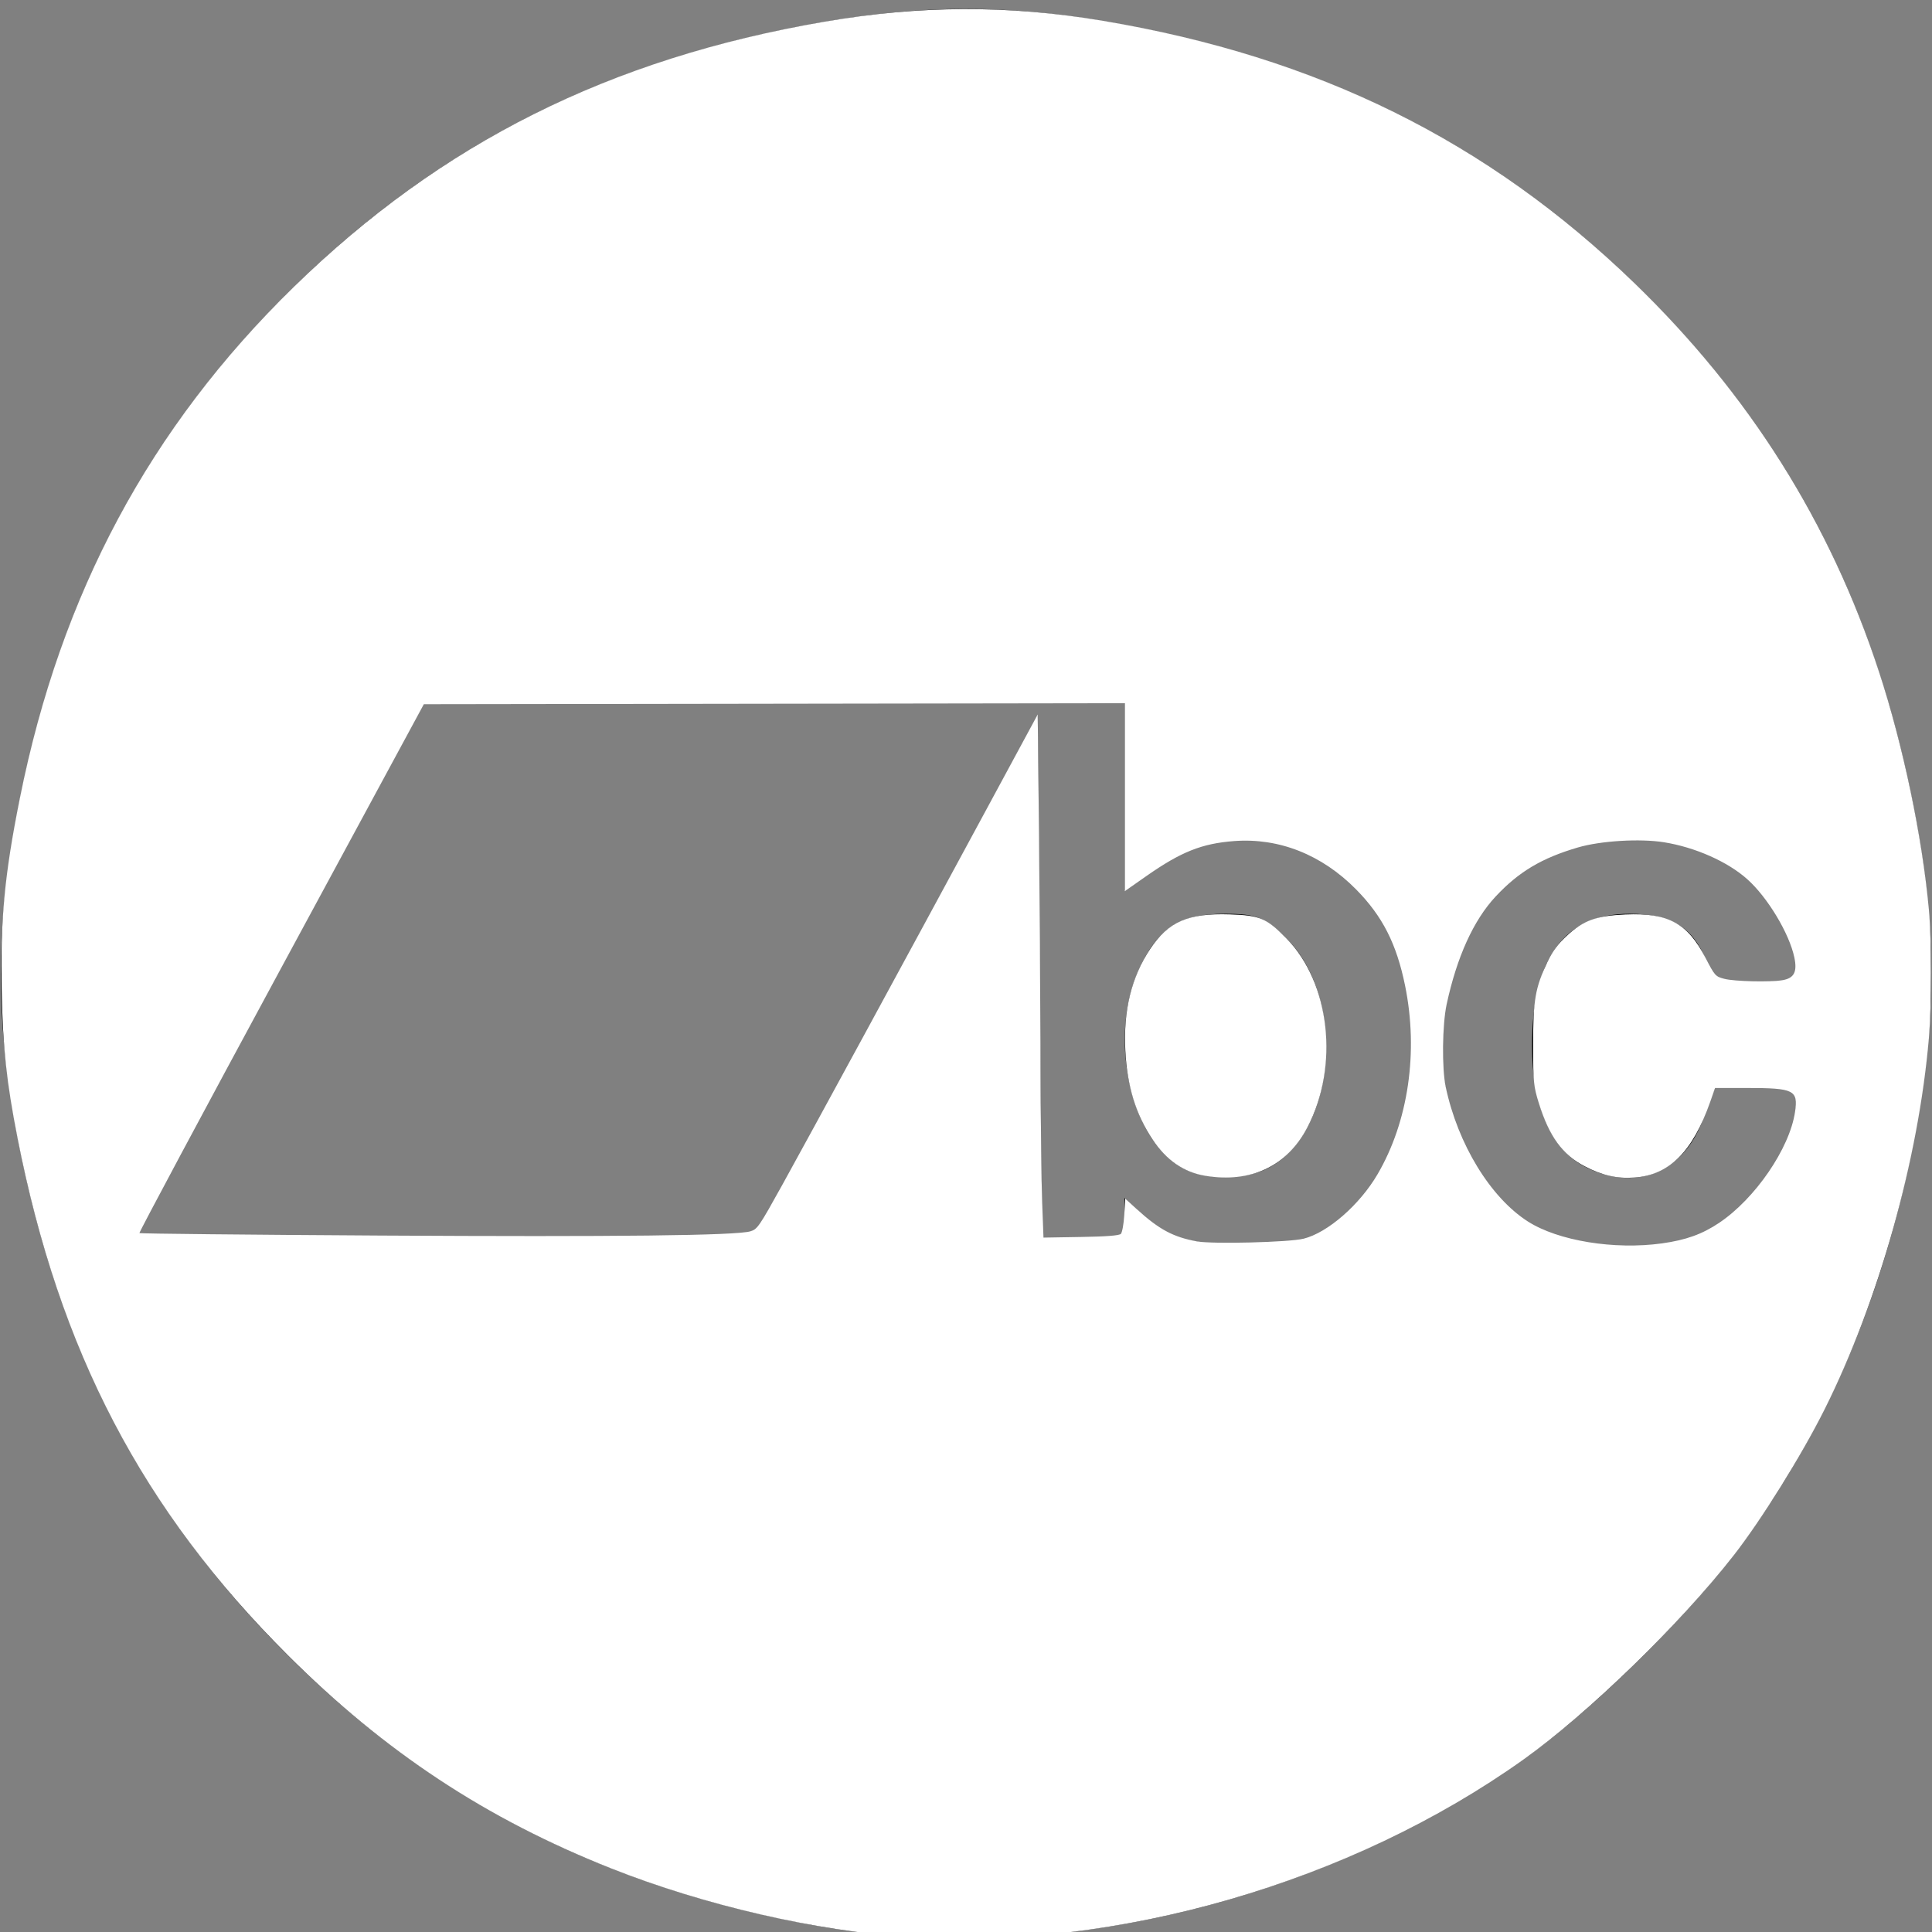
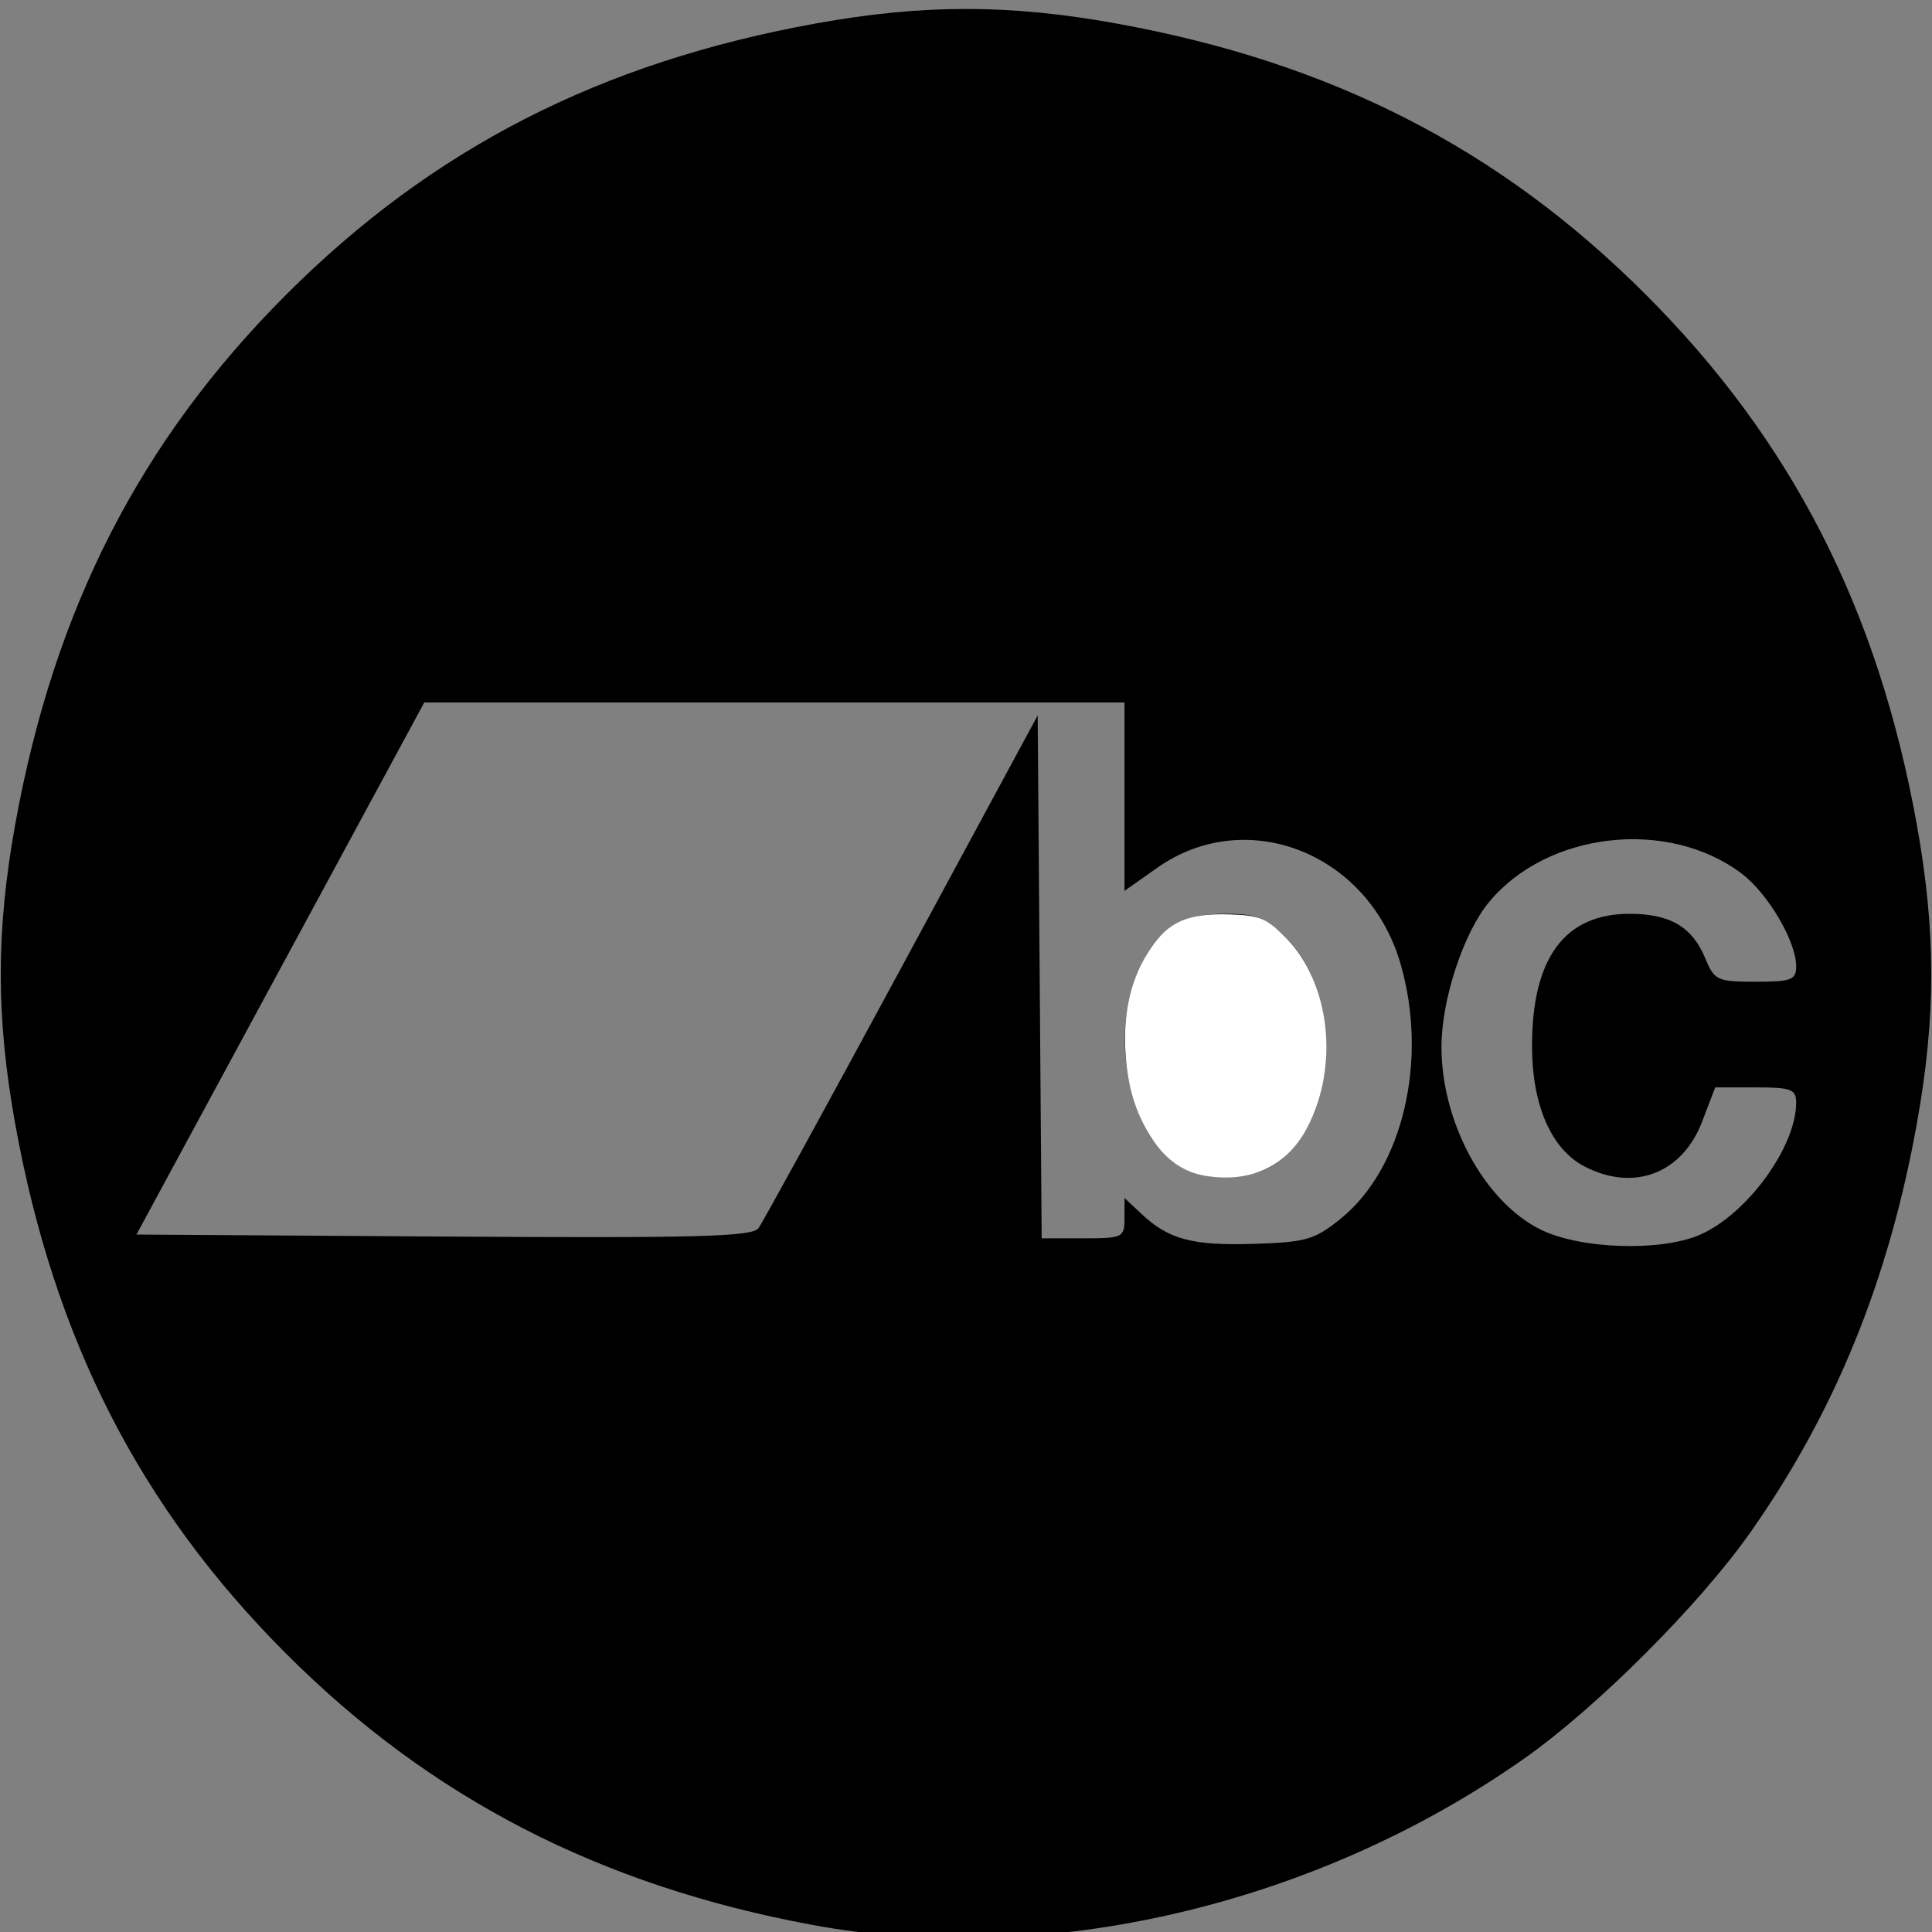
<svg xmlns="http://www.w3.org/2000/svg" xmlns:ns1="http://sodipodi.sourceforge.net/DTD/sodipodi-0.dtd" xmlns:ns2="http://www.inkscape.org/namespaces/inkscape" version="1.1" id="svg3734" width="341.333" height="341.333" viewBox="0 0 341.333 341.333" ns1:docname="bandcamp2.svg" ns2:version="0.92.4 (5da689c313, 2019-01-14)">
  <rect x="0" y="0" width="341.333" height="341.333" fill="#808080" stroke="none" />
  <defs id="defs3738" />
  <ns1:namedview pagecolor="#ffffff" bordercolor="#666666" borderopacity="1" objecttolerance="10" gridtolerance="10" guidetolerance="10" ns2:pageopacity="0" ns2:pageshadow="2" ns2:window-width="1920" ns2:window-height="1017" id="namedview3736" showgrid="false" ns2:zoom="2.7656249" ns2:cx="108.3085" ns2:cy="173.70496" ns2:window-x="-8" ns2:window-y="1072" ns2:window-maximized="1" ns2:current-layer="svg3734" />
  <path style="fill:#000000;stroke-width:1.333" d="M 143.376,340.054 C 105.949,333.085 76.055,317.668 50.584,292.196 24.76,266.372 9.535,236.598 2.676,198.506 c -3.388,-18.817 -3.388,-33.969 0,-52.787 C 9.535,107.628 24.76,77.854 50.584,52.03 76.407,26.206 106.182,10.981 144.273,4.122 c 18.817,-3.388 33.969,-3.388 52.787,0 38.092,6.859 67.866,22.084 93.69,47.908 25.824,25.824 41.049,55.598 47.908,93.69 3.388,18.817 3.388,33.969 0,52.787 -4.993,27.731 -14.48,51.011 -29.45,72.273 -9.013,12.8 -27.074,30.861 -39.874,39.874 -36.873,25.962 -84.596,37.101 -125.957,29.4 z m 93.5,-124.754 c 11.006,-8.908 15.491,-28.069 10.549,-45.069 -5.681,-19.543 -27.226,-28.017 -42.986,-16.909 l -5.773,4.069 V 140.752 124.113 H 136.81 74.954 l -25.424,47 -25.424,47 54.281,0.351 c 44.648,0.289 54.517,0.028 55.614,-1.471 0.733,-1.002 12.133,-21.795 25.333,-46.208 l 24,-44.386 0.351,46.19 0.351,46.19 h 7.316 c 7.042,0 7.316,-0.134 7.316,-3.566 v -3.566 l 3.001,2.819 c 4.806,4.515 9.002,5.631 19.881,5.29 9.198,-0.288 10.724,-0.732 15.327,-4.458 z m -26.876,-8.447 c -9.853,-4.033 -14.519,-22.929 -8.782,-35.563 3.318,-7.306 7.239,-9.843 15.212,-9.843 5.584,0 7.128,0.624 10.917,4.414 10.636,10.636 8.645,34.458 -3.387,40.547 -3.712,1.878 -9.971,2.078 -13.96,0.445 z m 90.171,11.365 c 8.347,-3.52 17.163,-15.536 17.163,-23.395 0,-2.387 -0.851,-2.709 -7.152,-2.709 h -7.152 l -2.302,6.028 c -3.512,9.195 -12.049,12.459 -20.78,7.944 -5.877,-3.039 -9.28,-10.848 -9.28,-21.296 0,-15.526 5.766,-23.344 17.216,-23.344 7.213,0 11.086,2.292 13.428,7.947 1.576,3.805 2.118,4.053 8.85,4.053 6.329,0 7.172,-0.319 7.172,-2.72 0,-4.416 -4.979,-12.877 -9.654,-16.405 -13.016,-9.823 -34.348,-7.39 -44.636,5.091 -4.515,5.478 -8.376,17.253 -8.376,25.547 0,13.351 7.611,27.37 17.522,32.276 6.926,3.428 21.008,3.923 27.981,0.983 z" id="path3744" ns2:connector-curvature="0" />
-   <path style="fill:#ffffff;stroke-width:0.362" d="M 160.738,342.242 C 144.299,341.201 124.469,336.637 107.947,330.09 85.946,321.372 67.937,309.488 50.8,292.38 25.165,266.787 10.473,238.683 3.116,201.165 1.16,191.186 0.516,185.242 0.302,175.183 0.035,162.607 0.783,154.623 3.502,141.052 10.761,104.818 26.469,75.506 51.952,50.643 78.011,25.217 107.703,10.374 145.551,3.854 162.585,0.919 178.152,0.866 194.907,3.684 232.75,10.05 262.763,24.858 288.701,49.961 c 20.401,19.744 34.608,42.301 43.252,68.673 4.278,13.05 7.655,29.154 8.833,42.124 0.482,5.298 0.482,16.981 0.002,22.599 -1.839,21.497 -8.889,46.587 -18.457,65.688 -4.137,8.258 -11.068,19.39 -16.028,25.743 -9.522,12.194 -25.703,27.914 -37.091,36.032 -30.579,21.801 -71.807,33.743 -108.475,31.422 z M 293.637,219.671 c 4.215,-0.586 7.083,-1.615 10.065,-3.609 6.381,-4.268 12.471,-13.154 13.427,-19.592 0.577,-3.886 -0.148,-4.248 -8.508,-4.251 l -5.608,-0.002 -0.86,2.441 c -3.111,8.829 -7.227,12.942 -13.39,13.383 -3.096,0.222 -5.643,-0.357 -8.813,-2.002 -3.891,-2.019 -6.299,-5.333 -8.073,-11.112 -0.942,-3.07 -0.999,-3.648 -1.01,-10.303 -0.013,-7.923 0.365,-10.117 2.53,-14.687 0.878,-1.853 1.826,-3.136 3.386,-4.58 2.977,-2.756 5.196,-3.566 10.387,-3.789 7.575,-0.327 10.965,1.513 14.164,7.689 1.628,3.142 1.742,3.269 3.313,3.677 1.773,0.461 8.028,0.61 10.24,0.245 2.077,-0.343 2.665,-1.454 2.127,-4.018 -0.892,-4.252 -4.731,-10.632 -8.328,-13.837 -3.476,-3.098 -9.177,-5.627 -14.691,-6.517 -4.226,-0.682 -11.179,-0.265 -15.201,0.911 -6.407,1.873 -10.465,4.292 -14.56,8.677 -3.895,4.171 -6.85,10.676 -8.65,19.043 -0.776,3.608 -0.862,11.301 -0.164,14.599 2.142,10.114 7.903,19.543 14.525,23.772 5.352,3.418 15.267,5.035 23.692,3.863 z m -63.349,-0.819 c 4.26,-1.056 9.908,-5.967 13.075,-11.37 5.459,-9.313 7.263,-21.64 4.879,-33.337 -1.512,-7.421 -3.991,-12.286 -8.68,-17.035 -6.039,-6.117 -13.609,-9.114 -21.514,-8.517 -5.71,0.431 -9.39,1.896 -15.491,6.167 l -3.853,2.698 v -16.611 -16.611 l -61.912,0.091 -61.912,0.091 -25.217,46.626 c -13.869,25.644 -25.134,46.709 -25.032,46.811 0.102,0.102 19.256,0.297 42.564,0.433 41.784,0.244 62.824,0.003 65.378,-0.747 1.23,-0.361 1.552,-0.83 5.658,-8.245 4.845,-8.749 21.402,-39.203 35.727,-65.715 l 9.378,-17.356 0.219,20.429 c 0.12,11.236 0.243,29.216 0.272,39.955 0.029,10.739 0.16,22.342 0.291,25.784 l 0.237,6.259 6.614,-0.112 c 4.569,-0.077 6.75,-0.248 7.052,-0.551 0.241,-0.241 0.513,-1.744 0.606,-3.339 l 0.168,-2.9 2.033,1.862 c 3.928,3.598 6.457,4.953 10.655,5.71 2.77,0.5 16.248,0.161 18.804,-0.473 z" id="path3772" ns2:connector-curvature="0" />
  <path style="fill:#ffffff;stroke-width:0.362" d="m 212.884,207.723 c -3.757,-0.626 -6.827,-2.749 -9.255,-6.402 -2.976,-4.477 -4.483,-9.392 -4.81,-15.686 -0.369,-7.115 1.064,-12.98 4.396,-17.993 3.196,-4.807 6.692,-6.326 14.026,-6.093 5.356,0.17 6.517,0.66 10.028,4.232 7.727,7.859 9.362,22.585 3.709,33.409 -3.58,6.854 -10,9.882 -18.095,8.534 z" id="path3774" ns2:connector-curvature="0" />
</svg>